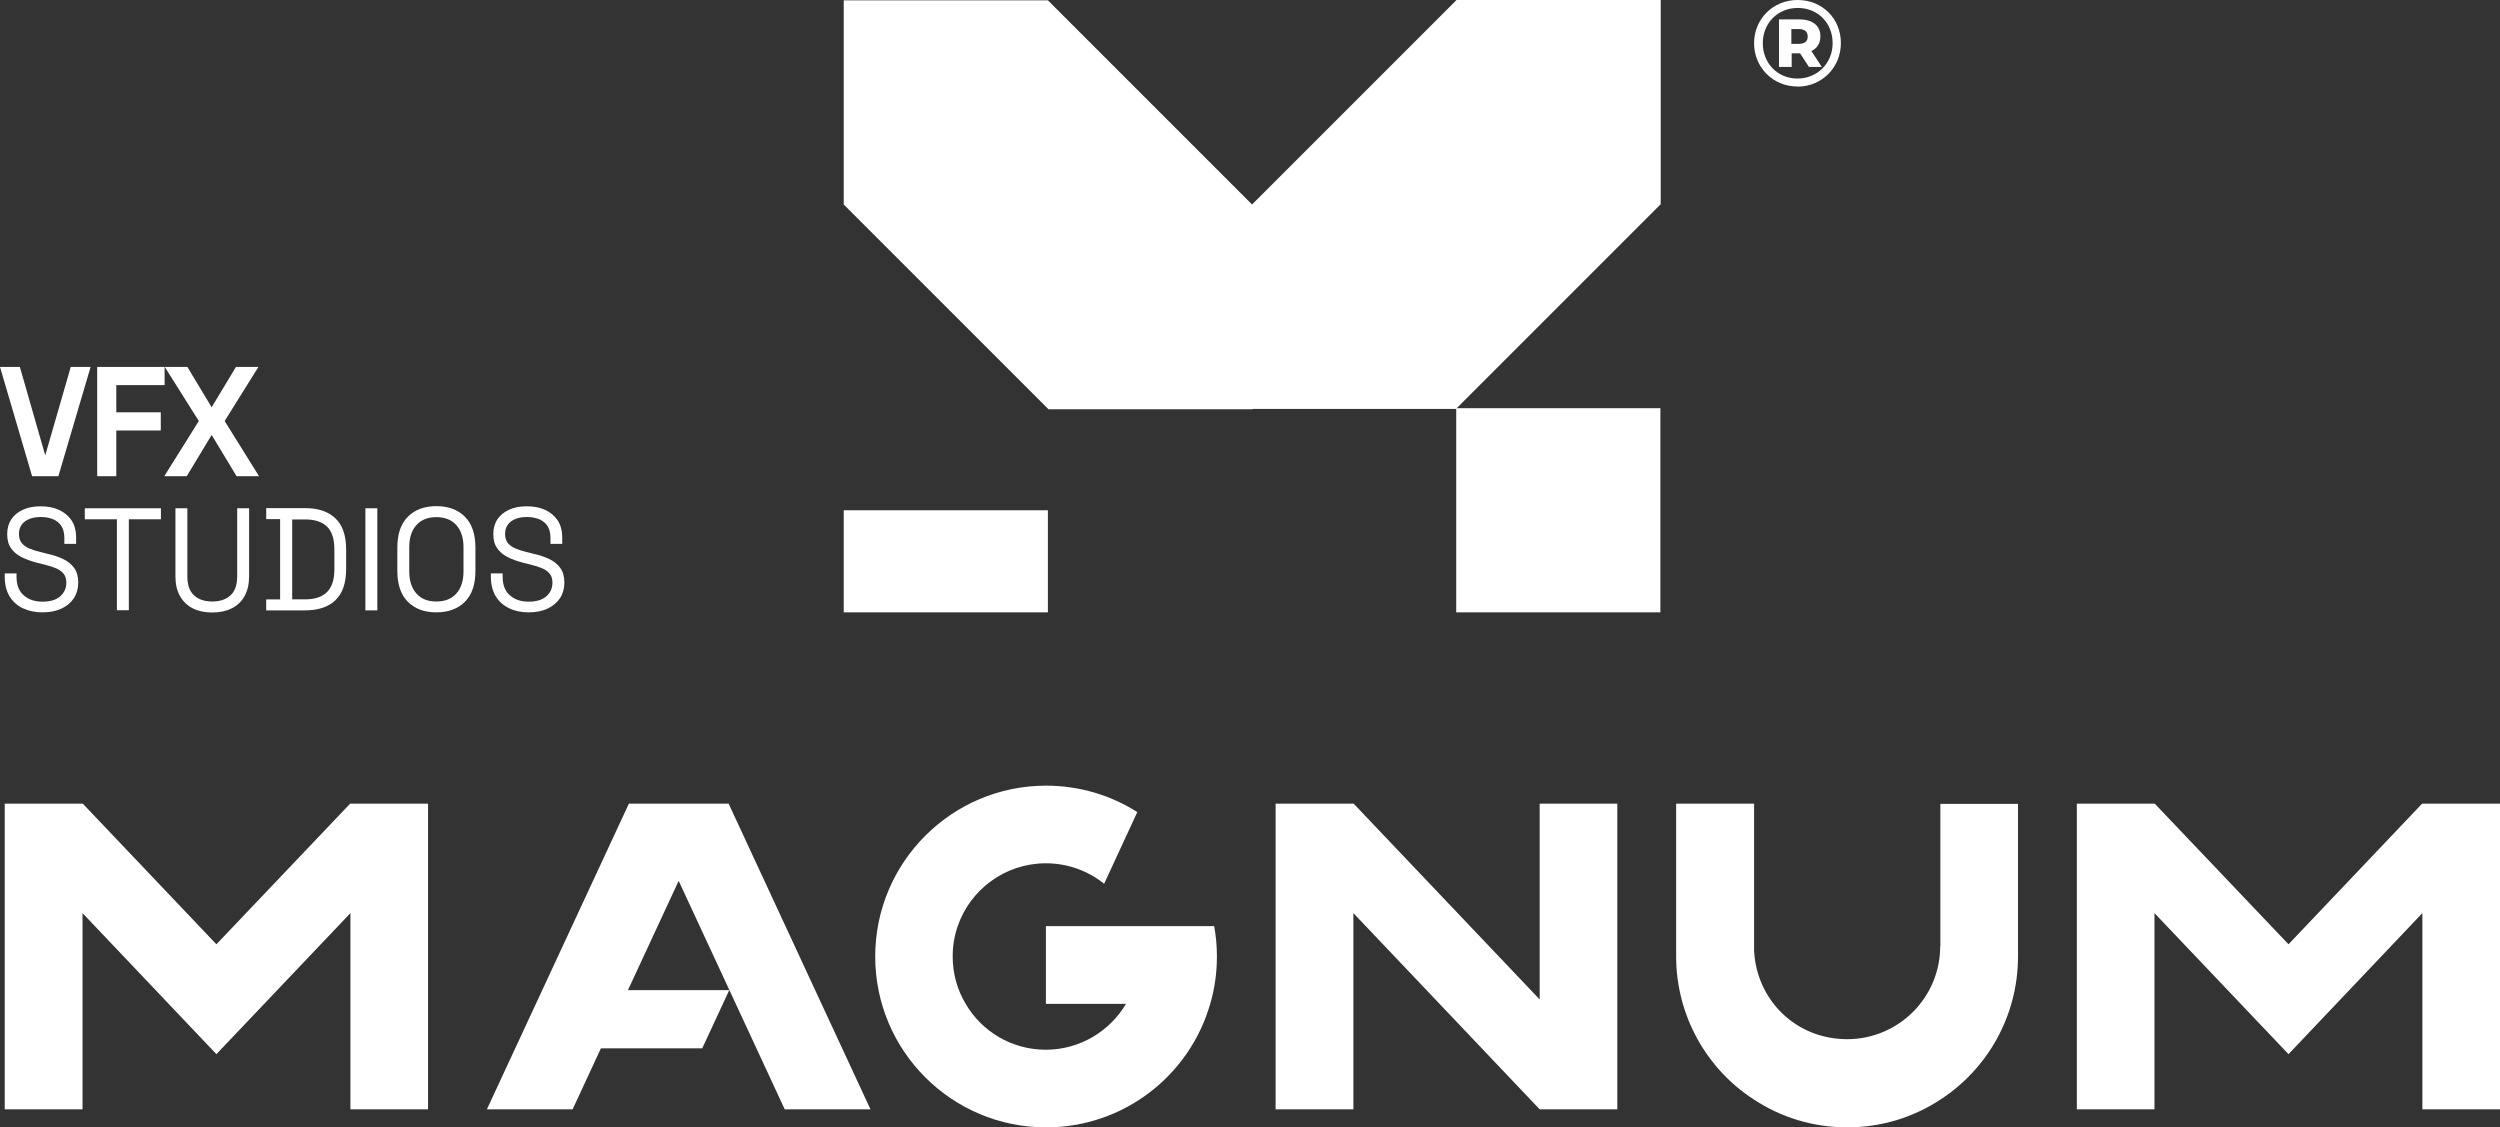
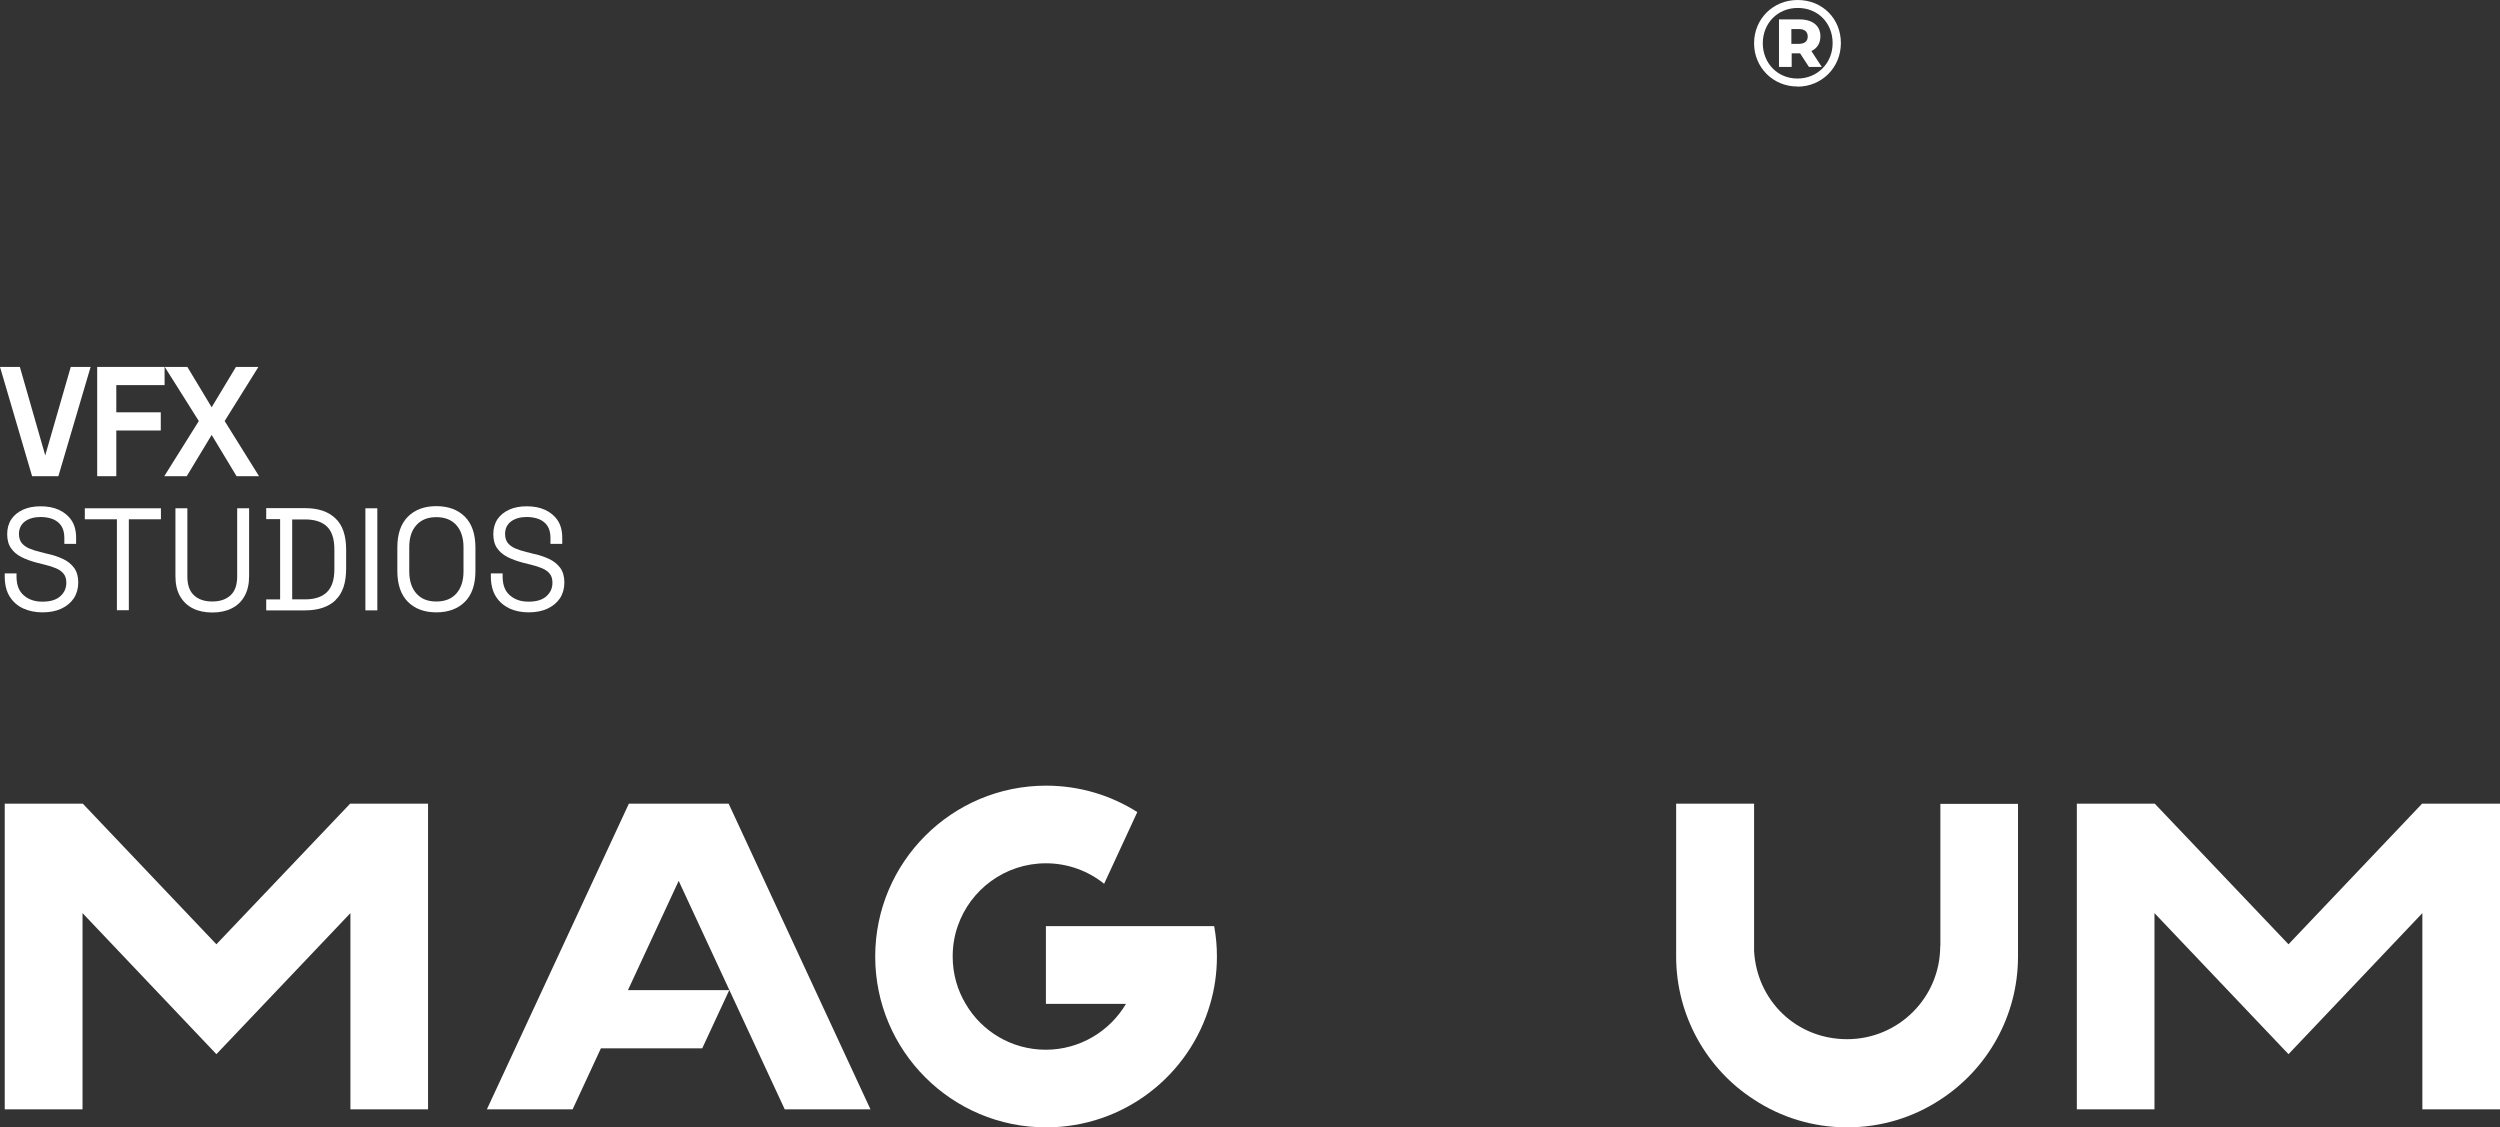
<svg xmlns="http://www.w3.org/2000/svg" id="Layer_1" data-name="Layer 1" viewBox="0 0 163.59 73.77">
  <rect x="0" y="0" width="163.59" height="73.77" fill="#333333" stroke="none" />
  <defs>
    <style>
      .cls-1 {
        fill: #fff;
        stroke-width: 0px;
      }
    </style>
  </defs>
-   <rect class="cls-1" x="55.21" y="33.39" width="13.36" height="6.68" />
-   <polygon class="cls-1" points="81.93 13.38 68.57 .02 55.21 .02 55.21 13.38 68.61 26.78 81.97 26.78 81.97 26.76 95.27 26.76 95.29 26.74 95.29 40.07 108.65 40.07 108.65 26.71 95.32 26.71 108.67 13.36 108.67 0 95.31 0 81.93 13.38" />
  <path class="cls-1" d="M117.62,5.67c1.59,0,2.84-1.25,2.84-2.85s-1.21-2.82-2.83-2.82-2.85,1.25-2.85,2.83,1.24,2.83,2.83,2.83ZM117.64.52c1.32,0,2.28.99,2.28,2.3s-.99,2.32-2.3,2.32-2.27-1.01-2.27-2.31.96-2.31,2.29-2.31Z" />
  <path class="cls-1" d="M117.23,3.49h.56l.58.89h.84l-.68-1.04c.38-.18.59-.51.59-.97,0-.68-.51-1.1-1.36-1.1h-1.35v3.11h.83v-.89ZM117.22,1.9h.48c.38,0,.59.17.59.49s-.21.48-.59.48h-.48v-.97Z" />
-   <polygon class="cls-1" points="100.75 65.4 88.58 52.59 83.47 52.59 83.47 72.59 88.56 72.59 88.56 59.75 100.75 72.59 105.83 72.59 105.83 52.59 100.75 52.59 100.75 65.4" />
  <polygon class="cls-1" points="14.16 61.79 5.42 52.59 .31 52.59 .31 72.59 5.4 72.59 5.4 59.75 14.16 68.98 22.93 59.75 22.93 72.59 28.01 72.59 28.01 52.59 22.91 52.59 14.16 61.79" />
  <polygon class="cls-1" points="158.49 52.59 149.75 61.79 141 52.59 135.9 52.59 135.9 72.59 140.98 72.59 140.98 59.75 149.75 68.98 158.51 59.75 158.51 72.59 163.59 72.59 163.59 52.59 158.49 52.59" />
  <polygon class="cls-1" points="41.15 52.59 31.86 72.59 37.47 72.59 39.32 68.6 45.95 68.6 47.72 64.79 41.09 64.79 44.41 57.64 51.35 72.59 56.96 72.59 47.68 52.59 41.15 52.59" />
  <path class="cls-1" d="M126.96,61.91c0,3.37-2.73,6.09-6.09,6.09s-5.92-2.56-6.09-5.78v-9.63s-5.1,0-5.1,0v9.99c0,1.97.51,3.81,1.4,5.42.89,1.6,2.15,2.96,3.69,3.95,1.76,1.16,3.85,1.82,6.1,1.82s4.34-.66,6.09-1.81c1.53-.99,2.8-2.35,3.69-3.95.89-1.61,1.4-3.45,1.4-5.42v-9.99h-5.08v9.32Z" />
  <path class="cls-1" d="M68.44,60.61v5.08h5.24c-1.06,1.79-3.02,3-5.25,3s-4.19-1.2-5.24-3c-.54-.9-.85-1.96-.85-3.1,0-.7.11-1.36.33-1.99.82-2.39,3.1-4.11,5.77-4.11,1.44,0,2.76.5,3.81,1.34l2.17-4.69c-1.73-1.1-3.78-1.73-5.97-1.73-6.17,0-11.18,5.01-11.18,11.18s5,11.18,11.18,11.18c5.1,0,9.4-3.41,10.74-8.08.29-.98.44-2.02.44-3.1,0-.68-.06-1.34-.18-1.99h-11Z" />
  <path class="cls-1" d="M.31,37.53v.2c0,.52.11.96.32,1.3s.51.61.88.78c.37.17.79.26,1.27.26s.88-.08,1.23-.24c.35-.16.62-.39.82-.68.19-.29.29-.64.29-1.03s-.09-.71-.27-.96c-.18-.24-.42-.44-.72-.58-.3-.14-.64-.26-1.02-.34l-.48-.12c-.29-.07-.53-.15-.74-.24-.2-.09-.36-.21-.48-.36-.11-.15-.17-.34-.17-.57,0-.36.13-.63.39-.83.26-.19.61-.29,1.03-.29.3,0,.56.05.8.14.23.1.42.24.55.44.13.2.2.46.2.78v.4h.77v-.4c0-.46-.1-.84-.3-1.14-.2-.3-.48-.53-.83-.69-.35-.16-.75-.23-1.19-.23s-.82.07-1.15.22c-.33.15-.59.36-.77.63-.18.27-.27.6-.27.97s.08.68.25.92c.16.24.39.43.68.58.29.15.63.27,1.01.37l.48.12c.29.07.55.15.76.24.22.09.39.21.51.36.12.15.18.34.18.59,0,.36-.13.65-.4.89-.27.24-.66.35-1.16.35s-.9-.13-1.22-.41c-.32-.27-.48-.68-.48-1.24v-.2H.31Z" />
  <polygon class="cls-1" points="8.43 39.93 8.43 33.98 10.53 33.98 10.53 33.26 5.55 33.26 5.55 33.98 7.65 33.98 7.65 39.93 8.43 39.93" />
  <path class="cls-1" d="M11.48,33.26v4.45c0,.52.1.95.3,1.3.2.35.48.62.84.8.36.18.78.27,1.27.27s.91-.09,1.27-.27c.36-.18.64-.44.84-.8.2-.35.3-.79.3-1.3v-4.45h-.78v4.46c0,.55-.14.96-.43,1.23-.29.27-.69.41-1.2.41s-.92-.14-1.2-.41c-.29-.27-.43-.68-.43-1.23v-4.46h-.77Z" />
  <path class="cls-1" d="M21.95,39.27c.47-.44.7-1.13.7-2.06v-1.24c0-.92-.23-1.61-.7-2.05-.47-.45-1.13-.67-1.99-.67h-2.54v.72h.91v5.25h-.91v.72h2.54c.86,0,1.52-.22,1.99-.66ZM19.12,33.99h.85c.63,0,1.11.16,1.43.47.32.31.48.81.48,1.49v1.31c0,.67-.16,1.16-.48,1.48-.32.32-.8.48-1.43.48h-.85v-5.22Z" />
  <rect class="cls-1" x="23.91" y="33.26" width=".78" height="6.68" />
  <path class="cls-1" d="M28.55,33.12c-.78,0-1.4.23-1.86.69-.46.46-.69,1.13-.69,2.02v1.53c0,.88.23,1.56.69,2.02.46.46,1.08.69,1.86.69s1.41-.23,1.87-.69c.46-.46.69-1.13.69-2.02v-1.53c0-.88-.23-1.56-.69-2.02-.46-.46-1.09-.69-1.87-.69ZM30.33,37.39c0,.62-.16,1.1-.47,1.45-.31.35-.75.52-1.31.52s-.99-.17-1.3-.52c-.31-.35-.47-.83-.47-1.45v-1.58c0-.62.15-1.1.47-1.45.31-.35.75-.52,1.3-.52s1,.17,1.31.52c.31.35.47.83.47,1.45v1.58Z" />
  <path class="cls-1" d="M33.32,39.81c.37.17.79.26,1.27.26s.88-.08,1.23-.24c.35-.16.62-.39.82-.68.19-.29.29-.64.29-1.03s-.09-.71-.27-.96c-.18-.24-.42-.44-.72-.58-.3-.14-.64-.26-1.02-.34l-.48-.12c-.29-.07-.53-.15-.74-.24-.2-.09-.36-.21-.48-.36-.11-.15-.17-.34-.17-.57,0-.36.13-.63.39-.83.26-.19.61-.29,1.03-.29.3,0,.56.05.8.14.23.1.42.24.55.44.13.2.2.46.2.78v.4h.77v-.4c0-.46-.1-.84-.3-1.14-.2-.3-.48-.53-.83-.69-.35-.16-.75-.23-1.19-.23s-.82.07-1.15.22c-.33.15-.59.36-.77.63-.18.27-.27.6-.27.97s.08.68.25.92c.16.24.39.43.68.58.29.15.63.27,1.01.37l.48.12c.29.07.55.15.76.24.22.09.39.21.51.36.12.15.18.34.18.59,0,.36-.13.65-.4.89-.27.24-.66.35-1.16.35s-.9-.13-1.22-.41c-.32-.27-.48-.68-.48-1.24v-.2h-.77v.2c0,.52.11.96.32,1.3s.51.61.88.78Z" />
  <polygon class="cls-1" points="3.82 31.16 5.93 24.01 4.63 24.01 2.96 29.8 1.3 24.01 0 24.01 2.1 31.16 3.82 31.16" />
  <polygon class="cls-1" points="7.61 28.17 10.52 28.17 10.52 26.98 7.61 26.98 7.61 25.2 10.77 25.2 10.77 24.01 6.36 24.01 6.36 31.16 7.61 31.16 7.61 28.17" />
  <polygon class="cls-1" points="10.75 31.16 12.22 31.16 13.85 28.46 15.48 31.16 16.95 31.16 14.7 27.55 16.91 24.01 15.44 24.01 13.85 26.65 12.26 24.01 10.78 24.01 13.01 27.55 10.75 31.16" />
</svg>